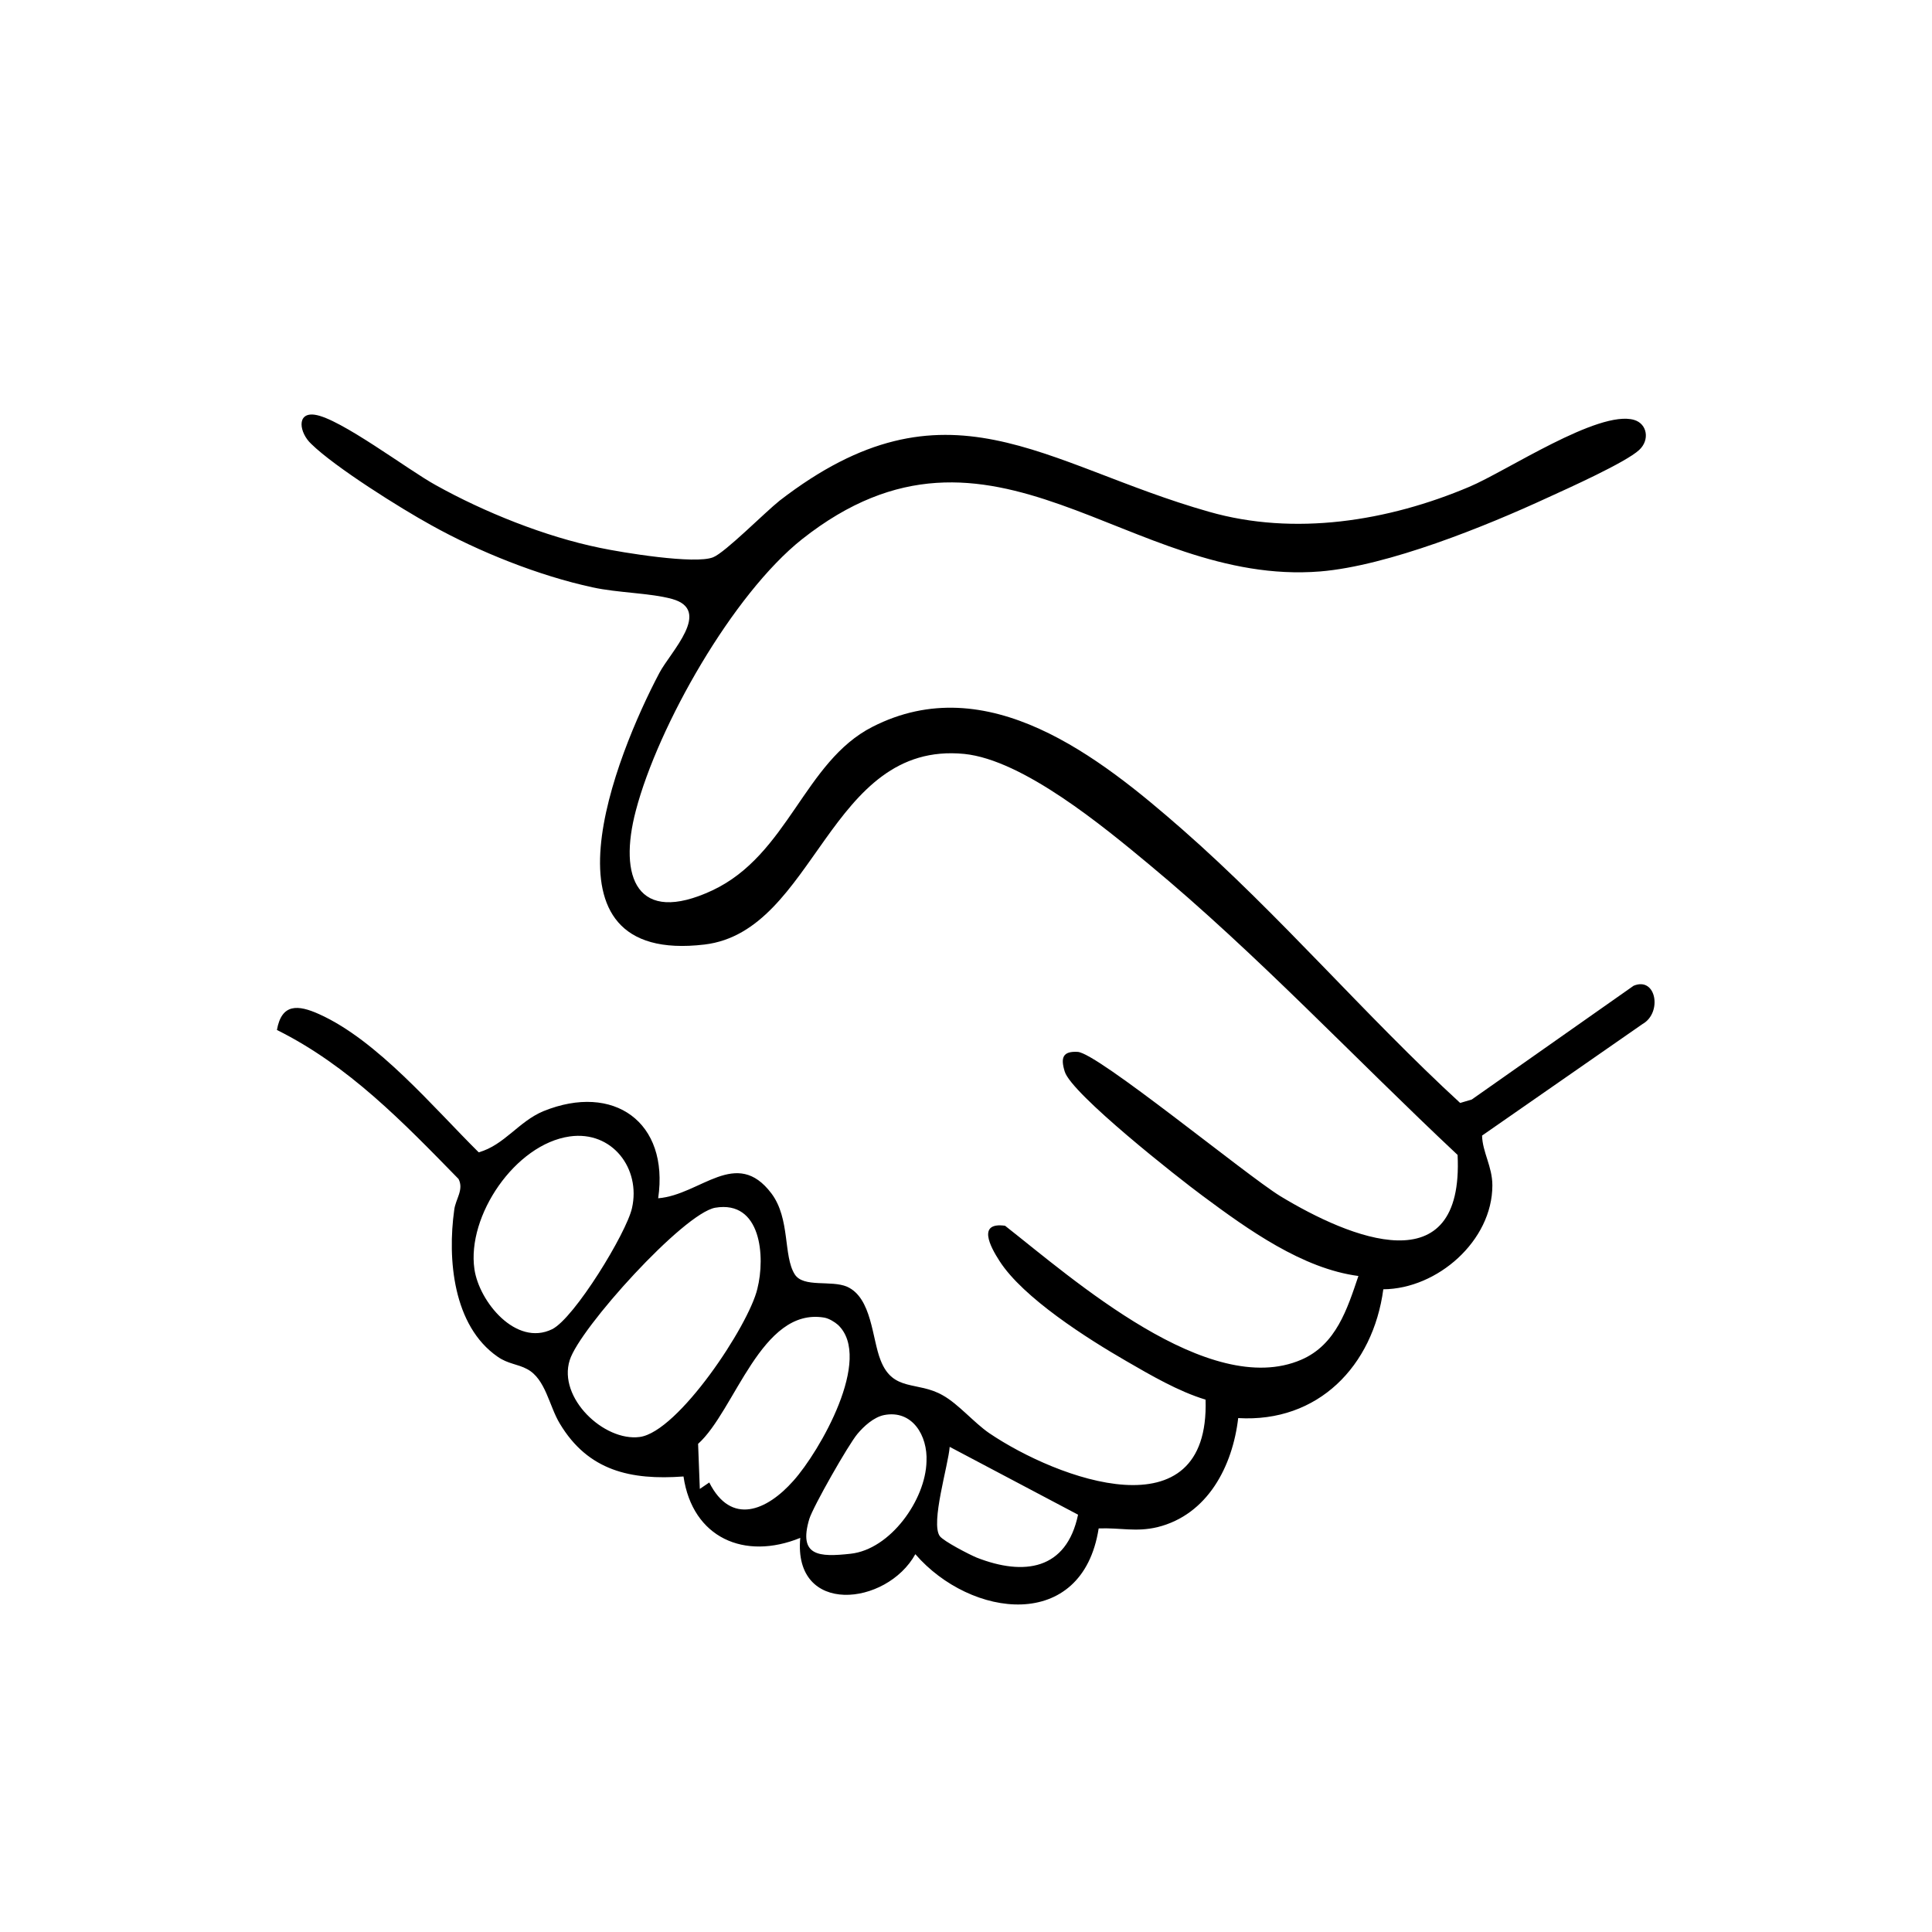
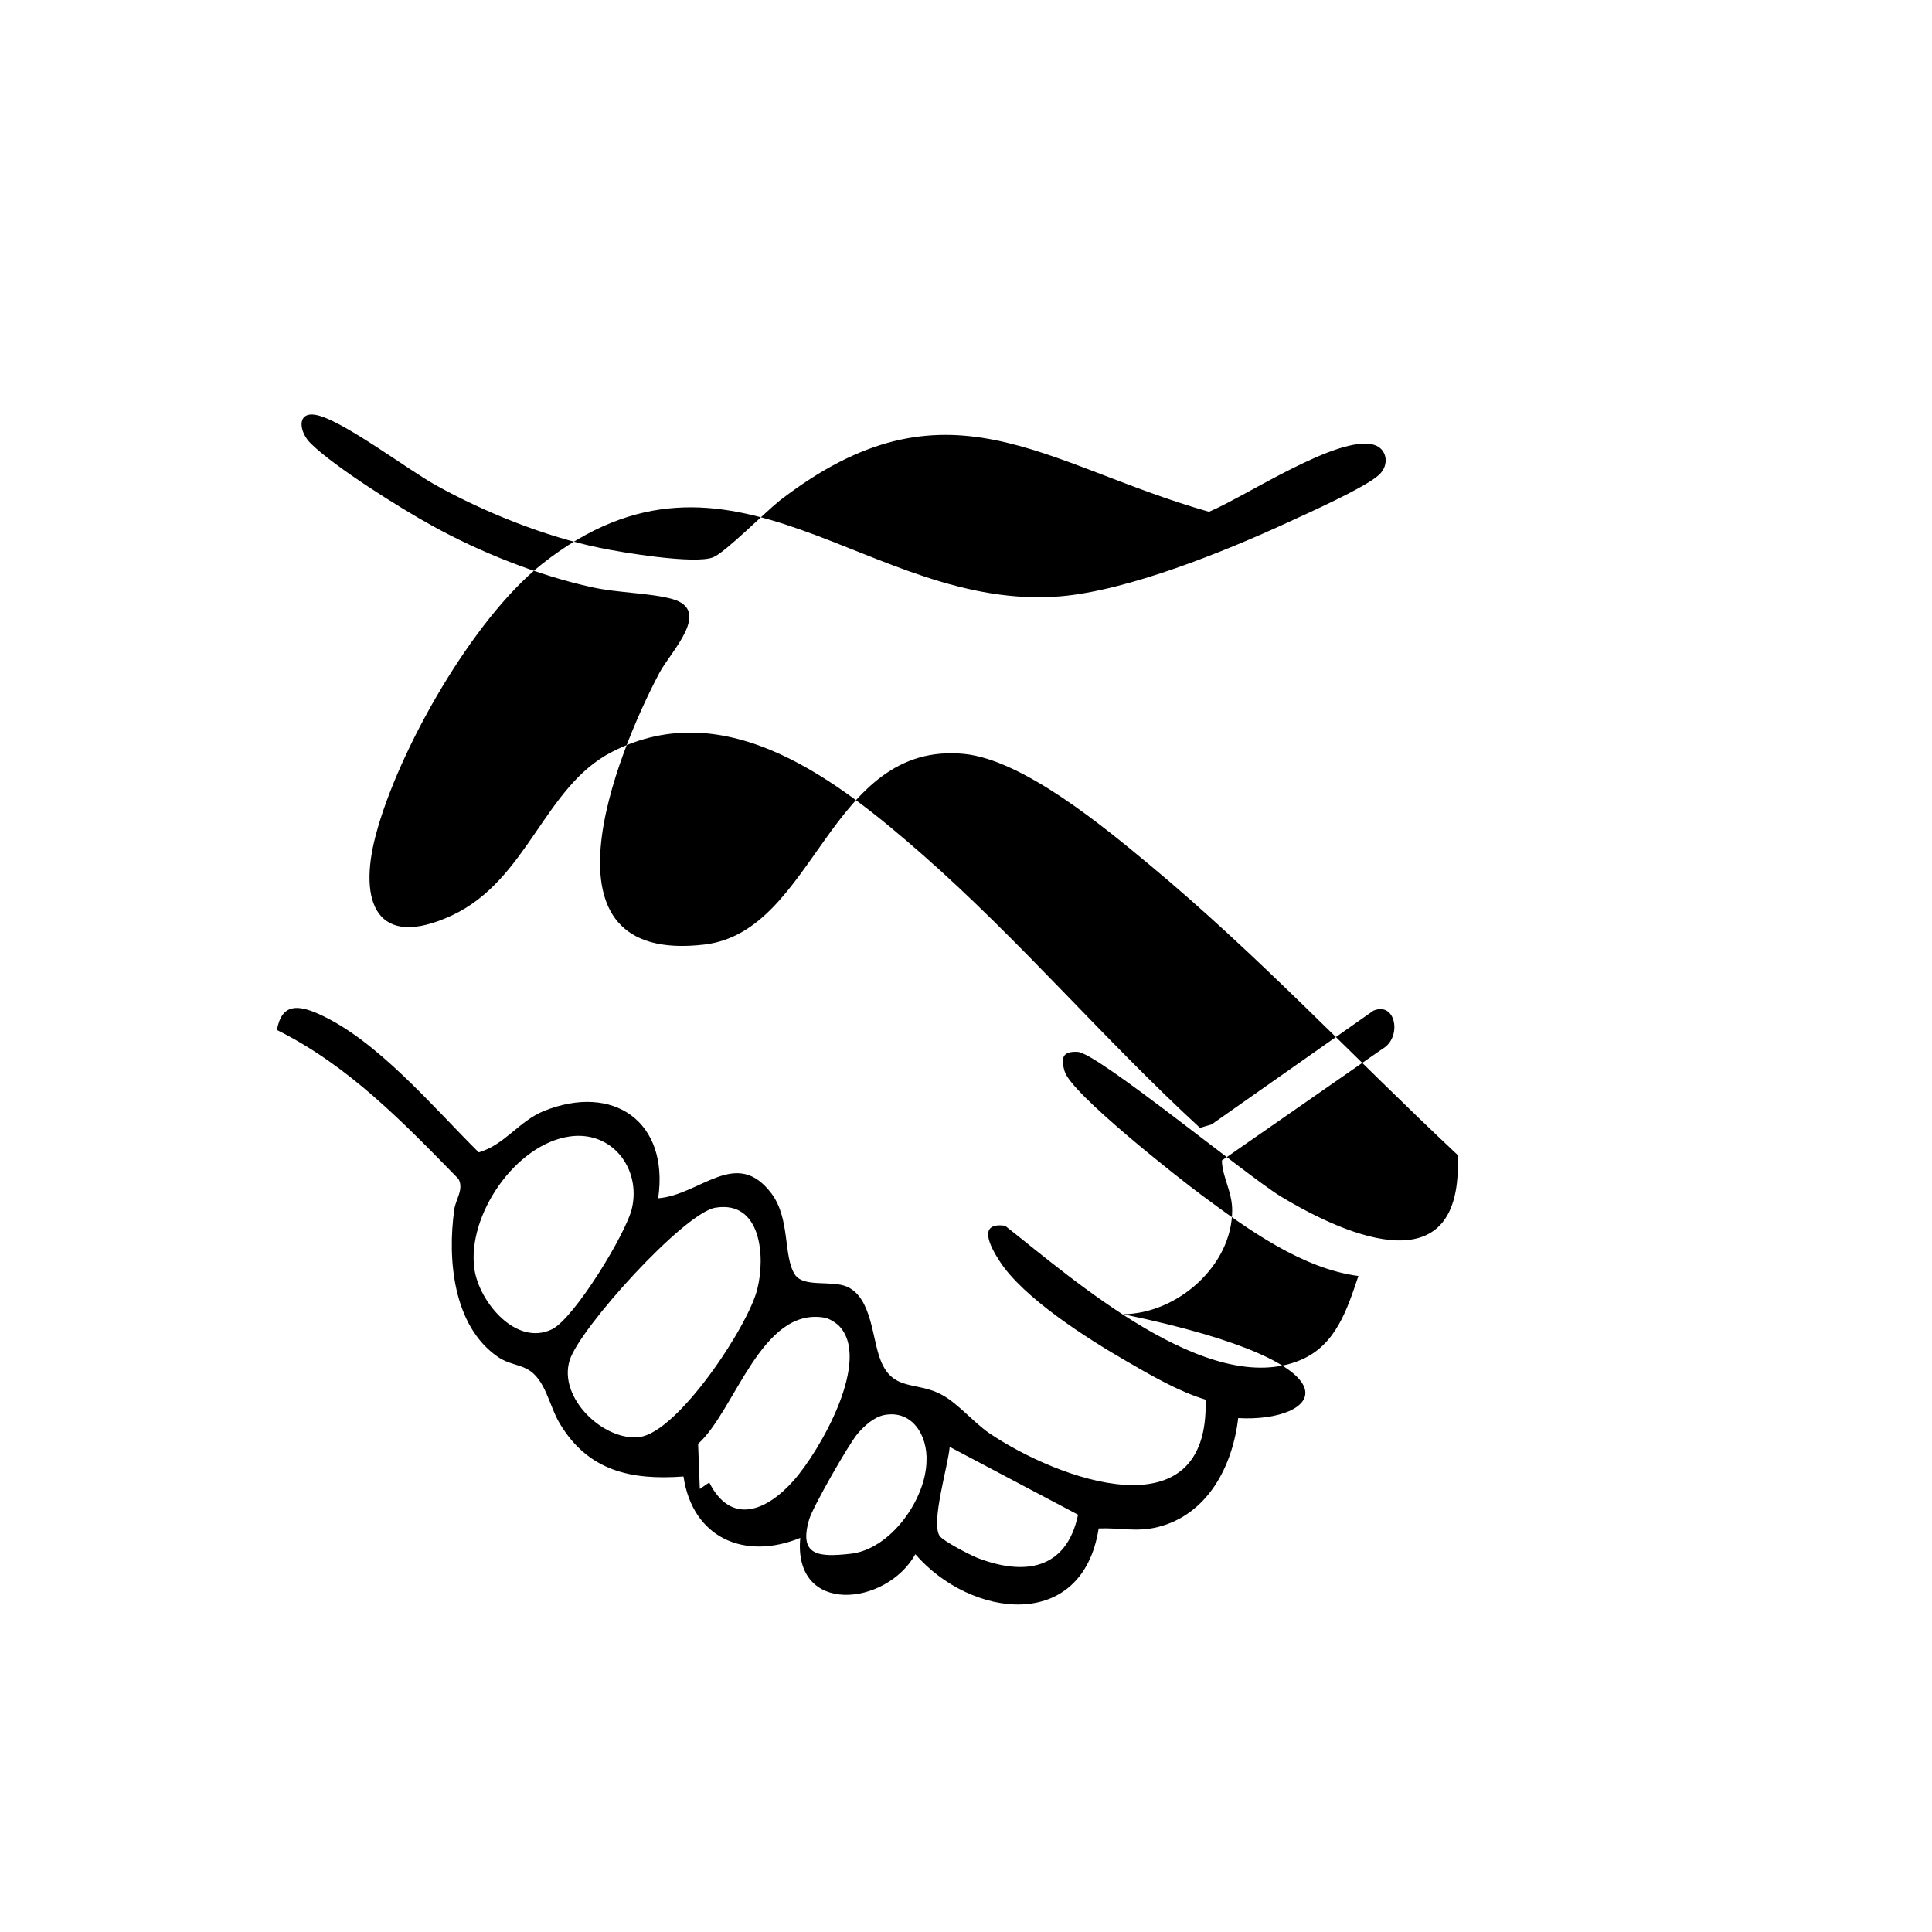
<svg xmlns="http://www.w3.org/2000/svg" version="1.0" id="Calque_1" x="0px" y="0px" viewBox="0 0 45 45" style="enable-background:new 0 0 45 45;" xml:space="preserve">
  <g>
-     <path d="M28.84,33.03c-0.13,1.12-0.71,2.25-1.88,2.54c-0.5,0.12-0.87,0.01-1.37,0.03c-0.38,2.43-2.98,2.09-4.27,0.6   c-0.67,1.21-2.85,1.44-2.68-0.38c-1.3,0.53-2.51,0-2.72-1.43c-1.23,0.09-2.22-0.13-2.88-1.23c-0.25-0.41-0.33-1.04-0.76-1.27   c-0.22-0.12-0.45-0.12-0.69-0.29c-1.04-0.72-1.17-2.28-1.01-3.42c0.03-0.25,0.23-0.47,0.1-0.72c-1.29-1.32-2.56-2.64-4.23-3.47   c0.11-0.62,0.49-0.59,0.98-0.37c1.36,0.61,2.67,2.18,3.72,3.22c0.6-0.17,0.93-0.72,1.51-0.96c1.63-0.66,2.93,0.25,2.67,2.03   c0.99-0.08,1.82-1.2,2.64-0.11c0.44,0.59,0.27,1.45,0.54,1.88c0.2,0.32,0.85,0.13,1.22,0.29c0.58,0.26,0.58,1.21,0.78,1.71   c0.29,0.75,0.86,0.48,1.45,0.82c0.36,0.2,0.73,0.64,1.08,0.88c1.58,1.07,5.14,2.4,5.04-0.78c-0.63-0.19-1.28-0.57-1.85-0.9   c-0.9-0.52-2.4-1.47-2.95-2.33c-0.22-0.34-0.52-0.91,0.13-0.82c1.58,1.24,4.75,4.05,6.9,3.12c0.81-0.35,1.07-1.18,1.33-1.95   c-1.3-0.17-2.57-1.08-3.62-1.86c-0.57-0.42-3.06-2.38-3.22-2.9c-0.1-0.32-0.05-0.48,0.3-0.46c0.46,0.02,3.91,2.86,4.72,3.36   c1.62,0.98,4.28,2.09,4.13-0.96c-2.4-2.25-4.66-4.67-7.19-6.77c-1.06-0.88-2.93-2.43-4.3-2.57C19.3,17.25,19,21.69,16.41,22   c-4.04,0.48-2.06-4.42-1.05-6.33c0.26-0.49,1.24-1.46,0.29-1.72c-0.51-0.14-1.26-0.14-1.85-0.27c-1.25-0.27-2.65-0.83-3.76-1.45   c-0.71-0.39-2.24-1.35-2.79-1.89C6.97,10.08,6.9,9.6,7.33,9.66c0.59,0.08,2.18,1.29,2.82,1.64c1.13,0.63,2.55,1.2,3.82,1.46   c0.52,0.11,2.22,0.39,2.64,0.22c0.28-0.11,1.21-1.05,1.55-1.32c3.9-3.01,6.12-0.84,10,0.26c1.99,0.57,4.17,0.22,6.06-0.58   c0.86-0.36,3.01-1.8,3.84-1.56c0.31,0.09,0.37,0.47,0.12,0.7c-0.31,0.29-1.67,0.9-2.13,1.11c-1.45,0.67-3.72,1.59-5.3,1.72   c-4.48,0.36-7.63-4.26-12.07-0.75c-1.61,1.28-3.35,4.34-3.87,6.32c-0.41,1.55,0.02,2.68,1.78,1.86c1.77-0.83,2.14-3,3.73-3.81   c2.68-1.37,5.29,0.7,7.22,2.39c2.27,1.99,4.24,4.32,6.47,6.37l0.27-0.08l3.77-2.65c0.53-0.22,0.67,0.63,0.21,0.89l-3.74,2.6   c0.01,0.39,0.24,0.72,0.24,1.16c0,1.29-1.28,2.41-2.54,2.42C31.98,31.82,30.7,33.14,28.84,33.03z M13.27,26.47   c-1.27,0.18-2.4,1.85-2.22,3.09c0.11,0.76,0.97,1.81,1.81,1.4c0.52-0.26,1.73-2.24,1.86-2.82C14.93,27.22,14.26,26.33,13.27,26.47z    M16.66,28.13c-0.74,0.13-3.16,2.81-3.39,3.55c-0.28,0.88,0.8,1.9,1.63,1.79c0.9-0.12,2.54-2.6,2.74-3.45   C17.83,29.27,17.73,27.95,16.66,28.13z M19.52,30.86c-0.08-0.07-0.21-0.15-0.32-0.17c-1.47-0.25-2.08,2.17-2.94,2.94l0.04,1.05   l0.22-0.15c0.51,1.01,1.34,0.66,1.96-0.04C19.09,33.81,20.34,31.64,19.52,30.86z M20.59,32.96c-0.24,0.05-0.47,0.26-0.62,0.44   c-0.21,0.25-1.03,1.69-1.12,1.98c-0.26,0.87,0.23,0.89,0.96,0.81c0.93-0.1,1.75-1.26,1.77-2.15   C21.61,33.44,21.25,32.83,20.59,32.96z M22.12,33.7c-0.03,0.42-0.45,1.78-0.23,2.08c0.09,0.12,0.69,0.43,0.86,0.5   c1.1,0.43,2.09,0.29,2.36-1L22.12,33.7z" />
+     <path d="M28.84,33.03c-0.13,1.12-0.71,2.25-1.88,2.54c-0.5,0.12-0.87,0.01-1.37,0.03c-0.38,2.43-2.98,2.09-4.27,0.6   c-0.67,1.21-2.85,1.44-2.68-0.38c-1.3,0.53-2.51,0-2.72-1.43c-1.23,0.09-2.22-0.13-2.88-1.23c-0.25-0.41-0.33-1.04-0.76-1.27   c-0.22-0.12-0.45-0.12-0.69-0.29c-1.04-0.72-1.17-2.28-1.01-3.42c0.03-0.25,0.23-0.47,0.1-0.72c-1.29-1.32-2.56-2.64-4.23-3.47   c0.11-0.62,0.49-0.59,0.98-0.37c1.36,0.61,2.67,2.18,3.72,3.22c0.6-0.17,0.93-0.72,1.51-0.96c1.63-0.66,2.93,0.25,2.67,2.03   c0.99-0.08,1.82-1.2,2.64-0.11c0.44,0.59,0.27,1.45,0.54,1.88c0.2,0.32,0.85,0.13,1.22,0.29c0.58,0.26,0.58,1.21,0.78,1.71   c0.29,0.75,0.86,0.48,1.45,0.82c0.36,0.2,0.73,0.64,1.08,0.88c1.58,1.07,5.14,2.4,5.04-0.78c-0.63-0.19-1.28-0.57-1.85-0.9   c-0.9-0.52-2.4-1.47-2.95-2.33c-0.22-0.34-0.52-0.91,0.13-0.82c1.58,1.24,4.75,4.05,6.9,3.12c0.81-0.35,1.07-1.18,1.33-1.95   c-1.3-0.17-2.57-1.08-3.62-1.86c-0.57-0.42-3.06-2.38-3.22-2.9c-0.1-0.32-0.05-0.48,0.3-0.46c0.46,0.02,3.91,2.86,4.72,3.36   c1.62,0.98,4.28,2.09,4.13-0.96c-2.4-2.25-4.66-4.67-7.19-6.77c-1.06-0.88-2.93-2.43-4.3-2.57C19.3,17.25,19,21.69,16.41,22   c-4.04,0.48-2.06-4.42-1.05-6.33c0.26-0.49,1.24-1.46,0.29-1.72c-0.51-0.14-1.26-0.14-1.85-0.27c-1.25-0.27-2.65-0.83-3.76-1.45   c-0.71-0.39-2.24-1.35-2.79-1.89C6.97,10.08,6.9,9.6,7.33,9.66c0.59,0.08,2.18,1.29,2.82,1.64c1.13,0.63,2.55,1.2,3.82,1.46   c0.52,0.11,2.22,0.39,2.64,0.22c0.28-0.11,1.21-1.05,1.55-1.32c3.9-3.01,6.12-0.84,10,0.26c0.86-0.36,3.01-1.8,3.84-1.56c0.31,0.09,0.37,0.47,0.12,0.7c-0.31,0.29-1.67,0.9-2.13,1.11c-1.45,0.67-3.72,1.59-5.3,1.72   c-4.48,0.36-7.63-4.26-12.07-0.75c-1.61,1.28-3.35,4.34-3.87,6.32c-0.41,1.55,0.02,2.68,1.78,1.86c1.77-0.83,2.14-3,3.73-3.81   c2.68-1.37,5.29,0.7,7.22,2.39c2.27,1.99,4.24,4.32,6.47,6.37l0.27-0.08l3.77-2.65c0.53-0.22,0.67,0.63,0.21,0.89l-3.74,2.6   c0.01,0.39,0.24,0.72,0.24,1.16c0,1.29-1.28,2.41-2.54,2.42C31.98,31.82,30.7,33.14,28.84,33.03z M13.27,26.47   c-1.27,0.18-2.4,1.85-2.22,3.09c0.11,0.76,0.97,1.81,1.81,1.4c0.52-0.26,1.73-2.24,1.86-2.82C14.93,27.22,14.26,26.33,13.27,26.47z    M16.66,28.13c-0.74,0.13-3.16,2.81-3.39,3.55c-0.28,0.88,0.8,1.9,1.63,1.79c0.9-0.12,2.54-2.6,2.74-3.45   C17.83,29.27,17.73,27.95,16.66,28.13z M19.52,30.86c-0.08-0.07-0.21-0.15-0.32-0.17c-1.47-0.25-2.08,2.17-2.94,2.94l0.04,1.05   l0.22-0.15c0.51,1.01,1.34,0.66,1.96-0.04C19.09,33.81,20.34,31.64,19.52,30.86z M20.59,32.96c-0.24,0.05-0.47,0.26-0.62,0.44   c-0.21,0.25-1.03,1.69-1.12,1.98c-0.26,0.87,0.23,0.89,0.96,0.81c0.93-0.1,1.75-1.26,1.77-2.15   C21.61,33.44,21.25,32.83,20.59,32.96z M22.12,33.7c-0.03,0.42-0.45,1.78-0.23,2.08c0.09,0.12,0.69,0.43,0.86,0.5   c1.1,0.43,2.09,0.29,2.36-1L22.12,33.7z" />
  </g>
</svg>